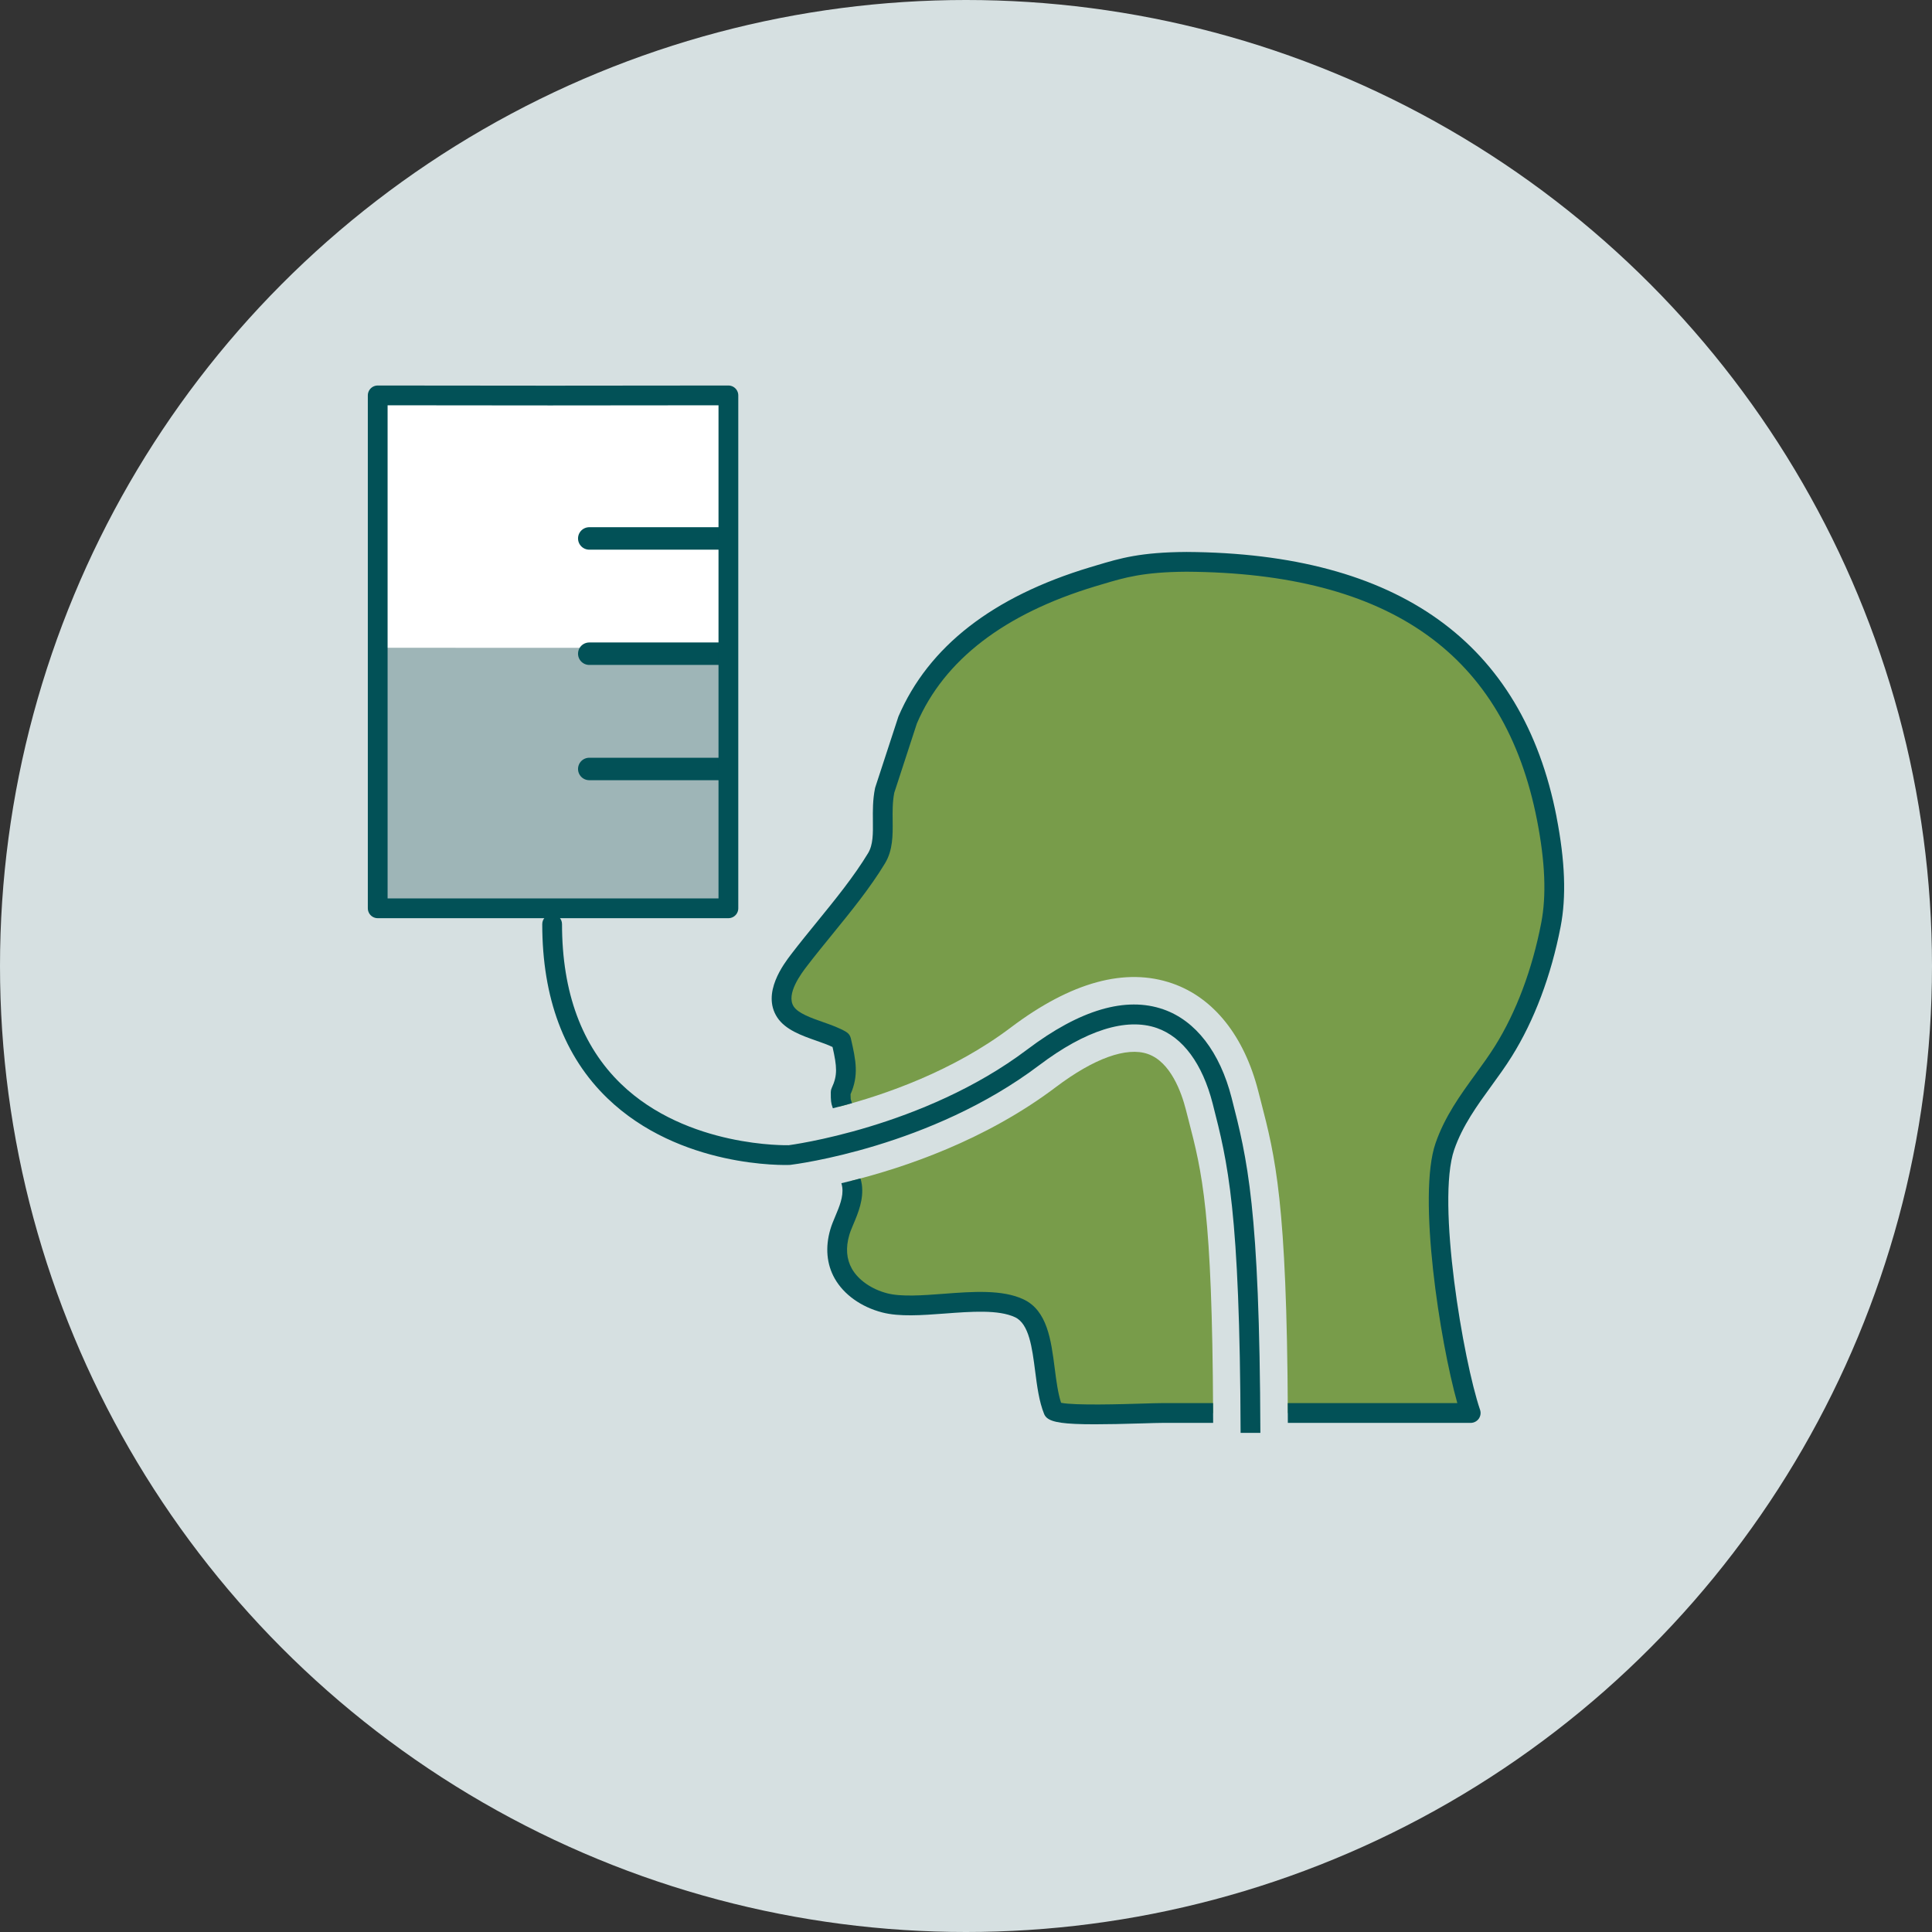
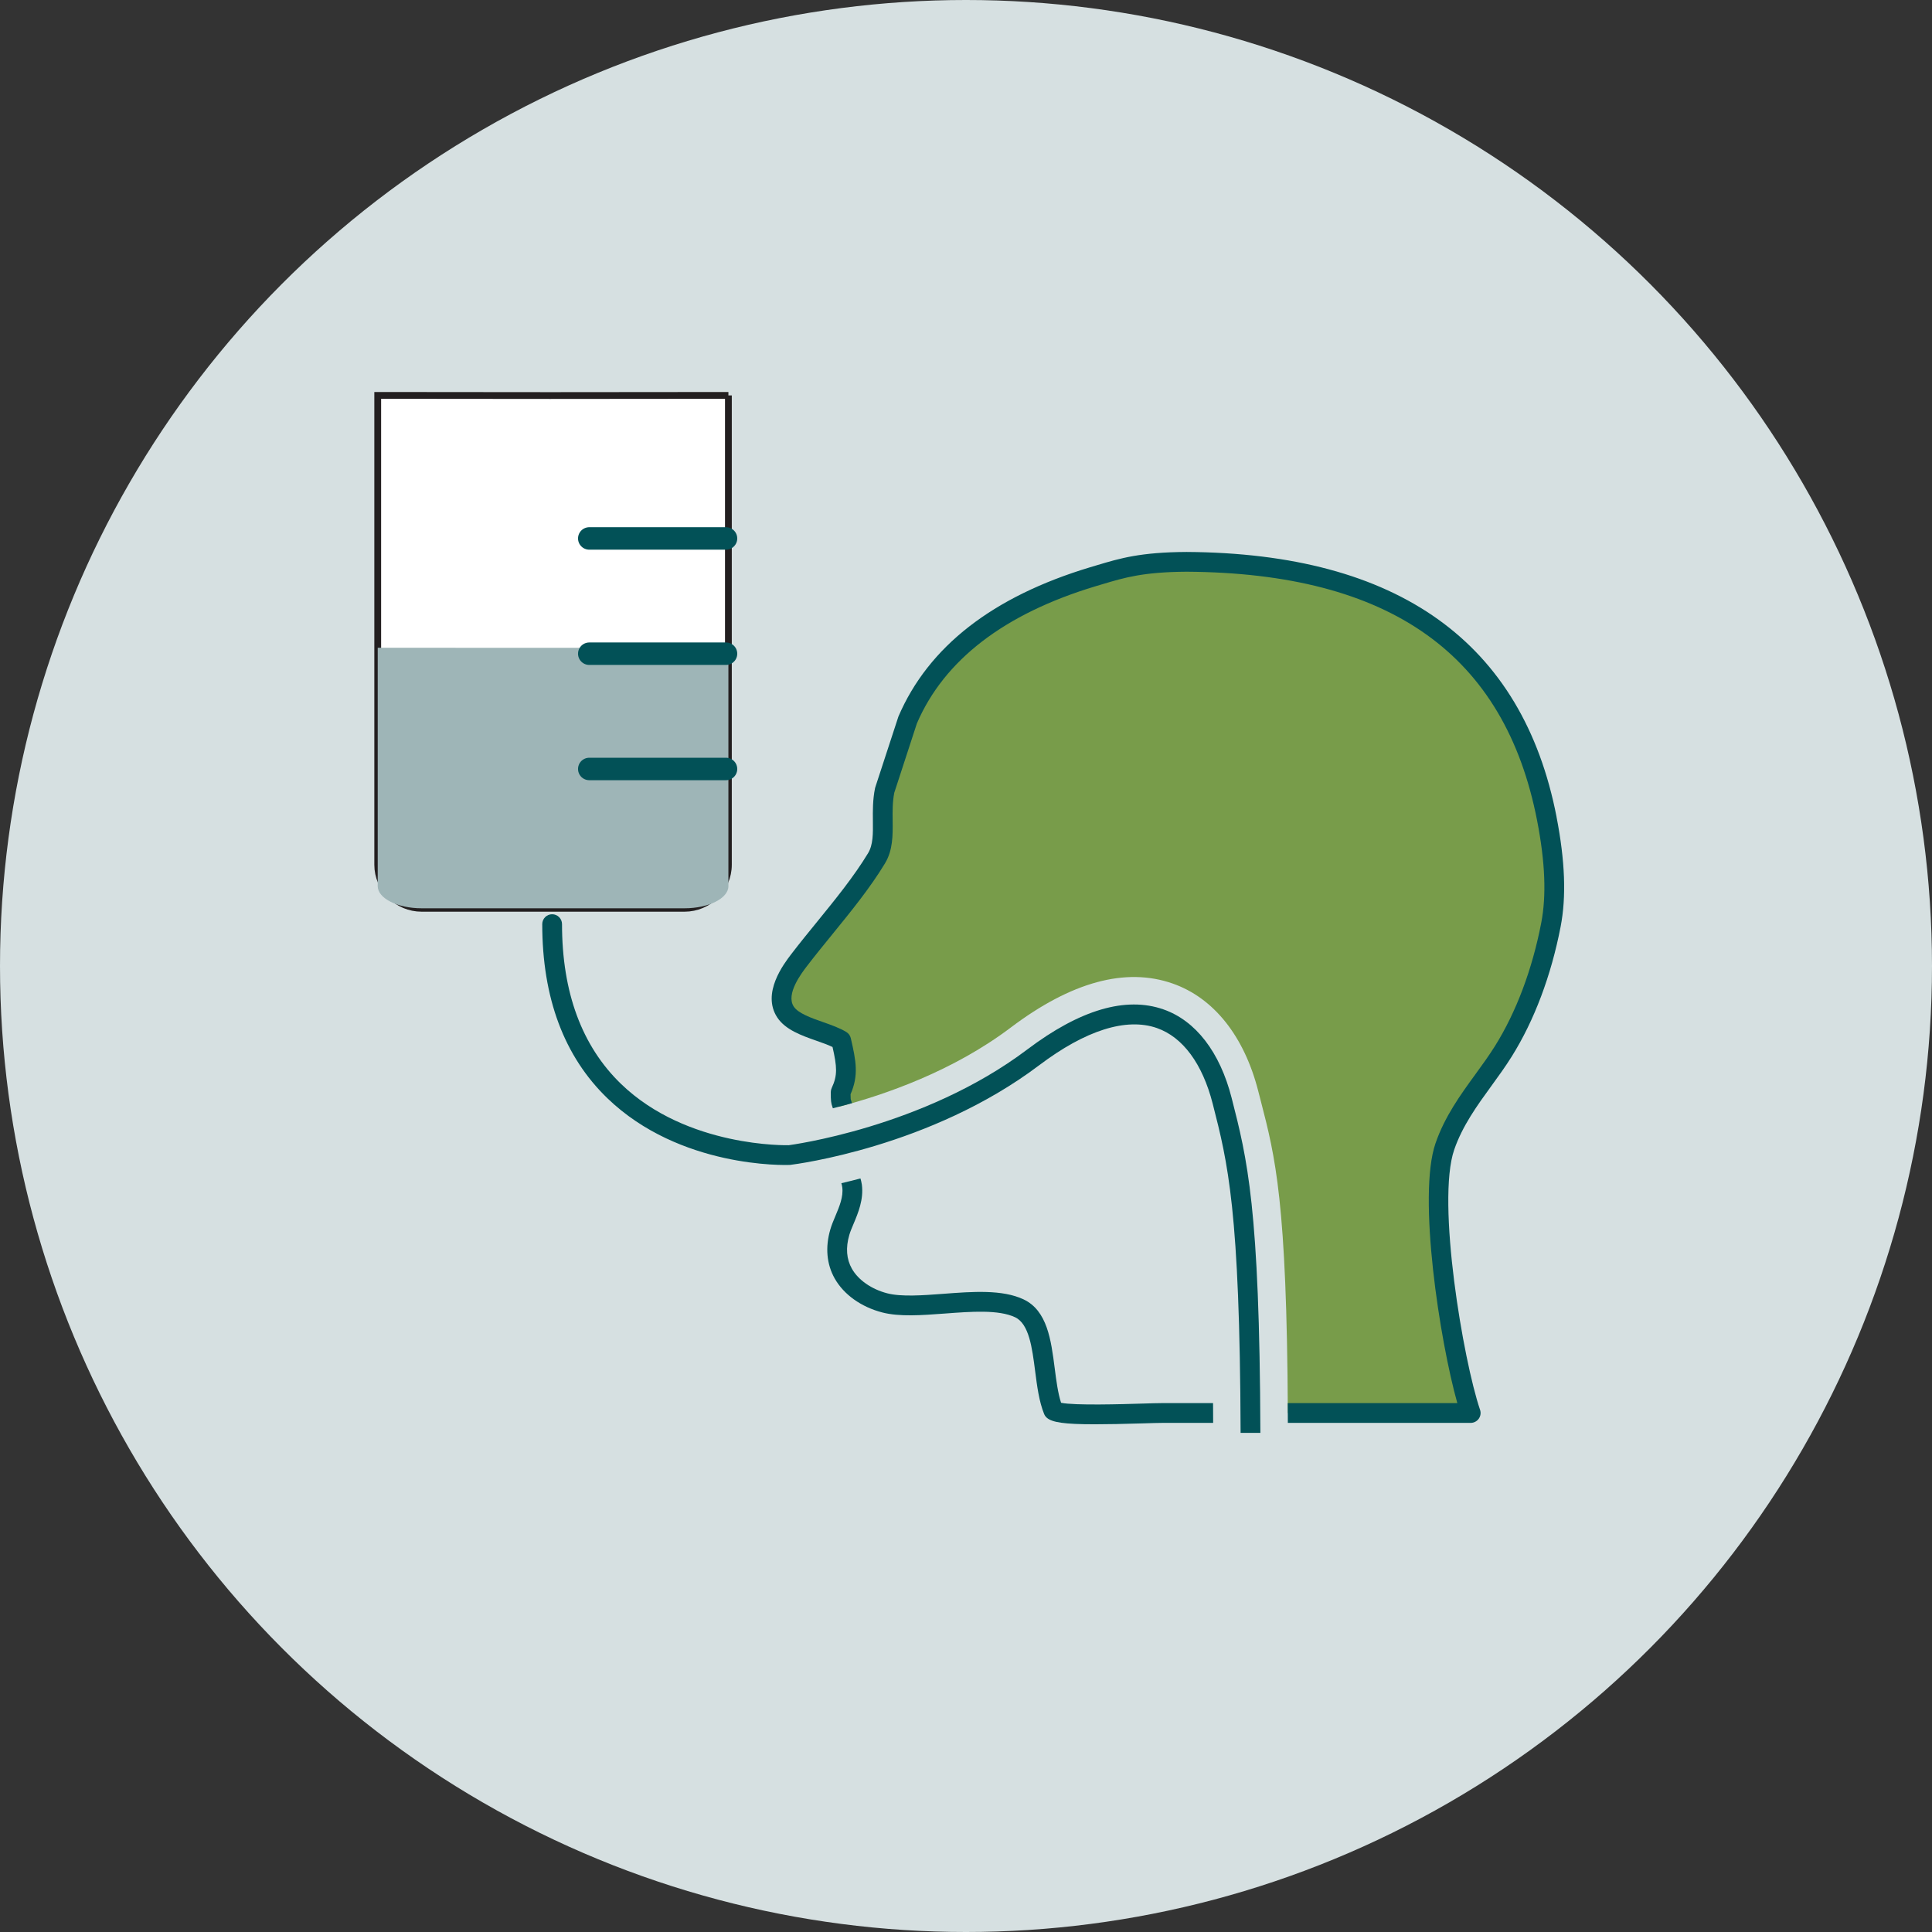
<svg xmlns="http://www.w3.org/2000/svg" id="a" viewBox="0 0 171 171">
  <rect x="0" y="0" width="171" height="171" fill="#333333" stroke="none" />
  <defs>
    <style>.c{fill:#025157;}.d{fill:#9eb5b7;}.e{fill:#d6e0e1;}.f{fill:#fff;stroke:#231f20;stroke-miterlimit:10;stroke-width:.601px;}.g{stroke-width:1.988px;}.g,.h{fill:none;stroke:#025157;stroke-linecap:round;stroke-linejoin:round;}.h{stroke-width:1.75px;}.i{fill:#789c4a;fill-rule:evenodd;}</style>
  </defs>
  <circle id="b" class="e" cx="85.5" cy="85.5" r="85.5" />
  <g>
-     <path class="i" d="M105.188,99.099l-.23-.894c-.393-1.534-1.351-4.213-3.359-4.916-1.881-.659-4.777,.386-8.156,2.938-6.242,4.713-13.424,7.123-18.128,8.294,.038,.142,.079,.281,.101,.446,.202,1.523-.752,2.957-1.083,4.092-1.046,3.582,1.568,5.632,3.971,6.258,3.131,.816,8.915-.934,11.914,.481,2.614,1.233,1.875,6.25,3.009,9.026,.745,.645,7.966,.241,9.628,.241h4.516c-.078-17.829-.969-21.282-2.182-25.965Z" />
    <path class="i" d="M136.912,72.473c-3.034-15.613-14.174-22.64-31.891-22.745-2.768,.441-5.536,.883-8.304,1.324-7.197,2.17-13.55,6.085-16.367,12.636-.682,2.086-1.364,4.172-2.046,6.258-.461,2.267,.259,4.393-.722,6.017-1.875,3.103-4.61,6.085-6.86,9.026-.737,.963-2.212,3.021-1.203,4.573,.884,1.361,3.545,1.681,4.934,2.527,.479,2.063,.658,3.071-.044,4.573-.003,.513-.108,.946-.18,1.301,4.096-1.066,10.118-3.154,15.229-7.013,5.353-4.042,10.172-5.356,14.327-3.901,3.645,1.275,6.337,4.656,7.581,9.519l.226,.874c1.282,4.951,2.307,8.918,2.393,27.623h16.189c-1.512-4.427-3.953-18.762-2.287-23.588,1.139-3.298,3.466-5.694,5.175-8.424,2.007-3.207,3.414-7.07,4.212-11.192,.618-3.19,.156-6.726-.361-9.387Z" />
  </g>
  <path class="f" d="M64.47,34.996v41.544c0,2.119-1.748,3.853-3.885,3.853h-23.268c-2.137,0-3.885-1.734-3.885-3.853V34.996l15.271,.014,15.767-.014Z" />
  <path class="d" d="M64.47,57.332v21.103c0,1.076-1.748,1.957-3.885,1.957h-23.268c-2.137,0-3.885-.881-3.885-1.957v-21.103l15.271,.007,15.767-.007Z" />
  <g>
    <line class="g" x1="52.155" y1="47.657" x2="64.259" y2="47.657" />
    <line class="g" x1="52.155" y1="57.859" x2="64.259" y2="57.859" />
    <line class="g" x1="52.155" y1="68.061" x2="64.259" y2="68.061" />
  </g>
-   <polygon class="h" points="64.47 34.996 64.47 80.393 33.431 80.393 33.431 34.996 48.702 35.01 64.47 34.996" />
  <g>
    <path class="c" d="M137.771,72.306c-3.003-15.452-14.02-23.343-32.745-23.453h-.011c-4.083,.024-5.862,.557-7.921,1.173l-.63,.188c-8.595,2.593-14.287,7.01-16.945,13.203l-2.046,6.258c-.011,.031-.019,.064-.026,.098-.208,1.021-.197,2.01-.188,2.881,.013,1.135,.023,2.114-.426,2.858-1.243,2.056-2.91,4.104-4.522,6.085-.782,.959-1.557,1.912-2.283,2.86-.651,.852-2.633,3.441-1.243,5.582,.72,1.108,2.184,1.622,3.474,2.075,.525,.185,1.028,.361,1.429,.556,.397,1.758,.455,2.495-.072,3.622-.054,.115-.082,.239-.083,.366-.005,.783,.025,.974,.145,1.317,.011,.033,.025,.07,.039,.117,.529-.132,1.094-.282,1.691-.452-.027-.091-.054-.171-.079-.244-.032-.093-.047-.134-.047-.545,.729-1.676,.493-2.934,.022-4.961-.053-.229-.196-.427-.397-.549-.591-.36-1.343-.624-2.07-.88-1.027-.36-2.191-.769-2.586-1.377-.718-1.105,.699-2.956,1.165-3.565,.715-.935,1.48-1.873,2.25-2.819,1.65-2.027,3.357-4.123,4.664-6.285,.707-1.17,.692-2.498,.678-3.782-.009-.807-.018-1.641,.143-2.465l2.001-6.135c2.417-5.622,7.738-9.708,15.809-12.143l.633-.188c1.929-.577,3.595-1.076,7.424-1.1,18.02,.108,28.172,7.316,31.033,22.037,.712,3.667,.831,6.629,.361,9.054-.798,4.122-2.214,7.89-4.095,10.895-.528,.843-1.11,1.645-1.727,2.493-1.334,1.837-2.714,3.736-3.533,6.109-1.606,4.651,.376,17.477,1.93,22.998h-15.009c.004,.57,.006,1.152,.008,1.75h16.185c.282,0,.547-.137,.712-.366,.164-.229,.208-.524,.116-.792-1.476-4.321-3.877-18.416-2.288-23.02,.734-2.126,2.036-3.918,3.295-5.651,.607-.835,1.235-1.699,1.794-2.594,1.994-3.186,3.491-7.158,4.329-11.49,.514-2.648,.396-5.828-.361-9.72Z" />
    <path class="c" d="M107.366,124.188h-4.512c-.364,0-.992,.019-1.76,.042-1.69,.052-5.988,.183-7.179-.071-.281-.858-.423-1.964-.561-3.037-.323-2.519-.657-5.123-2.763-6.116-1.875-.885-4.522-.688-7.082-.492-1.836,.138-3.734,.28-4.985-.045-1.388-.361-2.555-1.174-3.122-2.172-.484-.854-.562-1.86-.23-2.994,.089-.306,.229-.634,.375-.98,.405-.963,.909-2.162,.735-3.472-.027-.202-.077-.373-.123-.548-.597,.158-1.165,.299-1.69,.422,.031,.112,.062,.225,.079,.357,.111,.839-.257,1.715-.614,2.562-.17,.404-.331,.787-.442,1.169-.462,1.582-.328,3.085,.388,4.348,.807,1.422,2.338,2.517,4.202,3.002,1.533,.397,3.486,.251,5.558,.097,2.333-.176,4.747-.356,6.204,.329,1.239,.585,1.511,2.706,1.774,4.757,.17,1.329,.347,2.703,.798,3.809,.052,.127,.133,.24,.237,.33,.469,.407,1.524,.578,4.246,.578,1.113,0,2.505-.028,4.249-.081,.744-.023,1.353-.042,1.706-.042h4.52c-.002-.599-.004-1.182-.008-1.75Z" />
  </g>
  <path class="c" d="M102.402,90.994c2.281,.799,4.026,3.146,4.933,6.693,1.337,5.227,2.402,9.391,2.47,29.136h1.75c-.069-19.969-1.158-24.229-2.546-29.655-1.036-4.049-3.177-6.828-6.029-7.826-3.335-1.17-7.394,.025-12.058,3.547-9.199,6.946-21.069,8.464-21.113,8.473-.087-.002-8.981,.238-14.843-5.426-3.465-3.348-5.222-8.106-5.222-14.142,0-.483-.392-.875-.875-.875s-.875,.392-.875,.875c0,6.535,1.94,11.72,5.767,15.411,6.408,6.181,15.721,5.928,16.184,5.898,.504-.061,12.447-1.581,22.031-8.818,4.108-3.103,7.714-4.239,10.425-3.292Z" />
</svg>